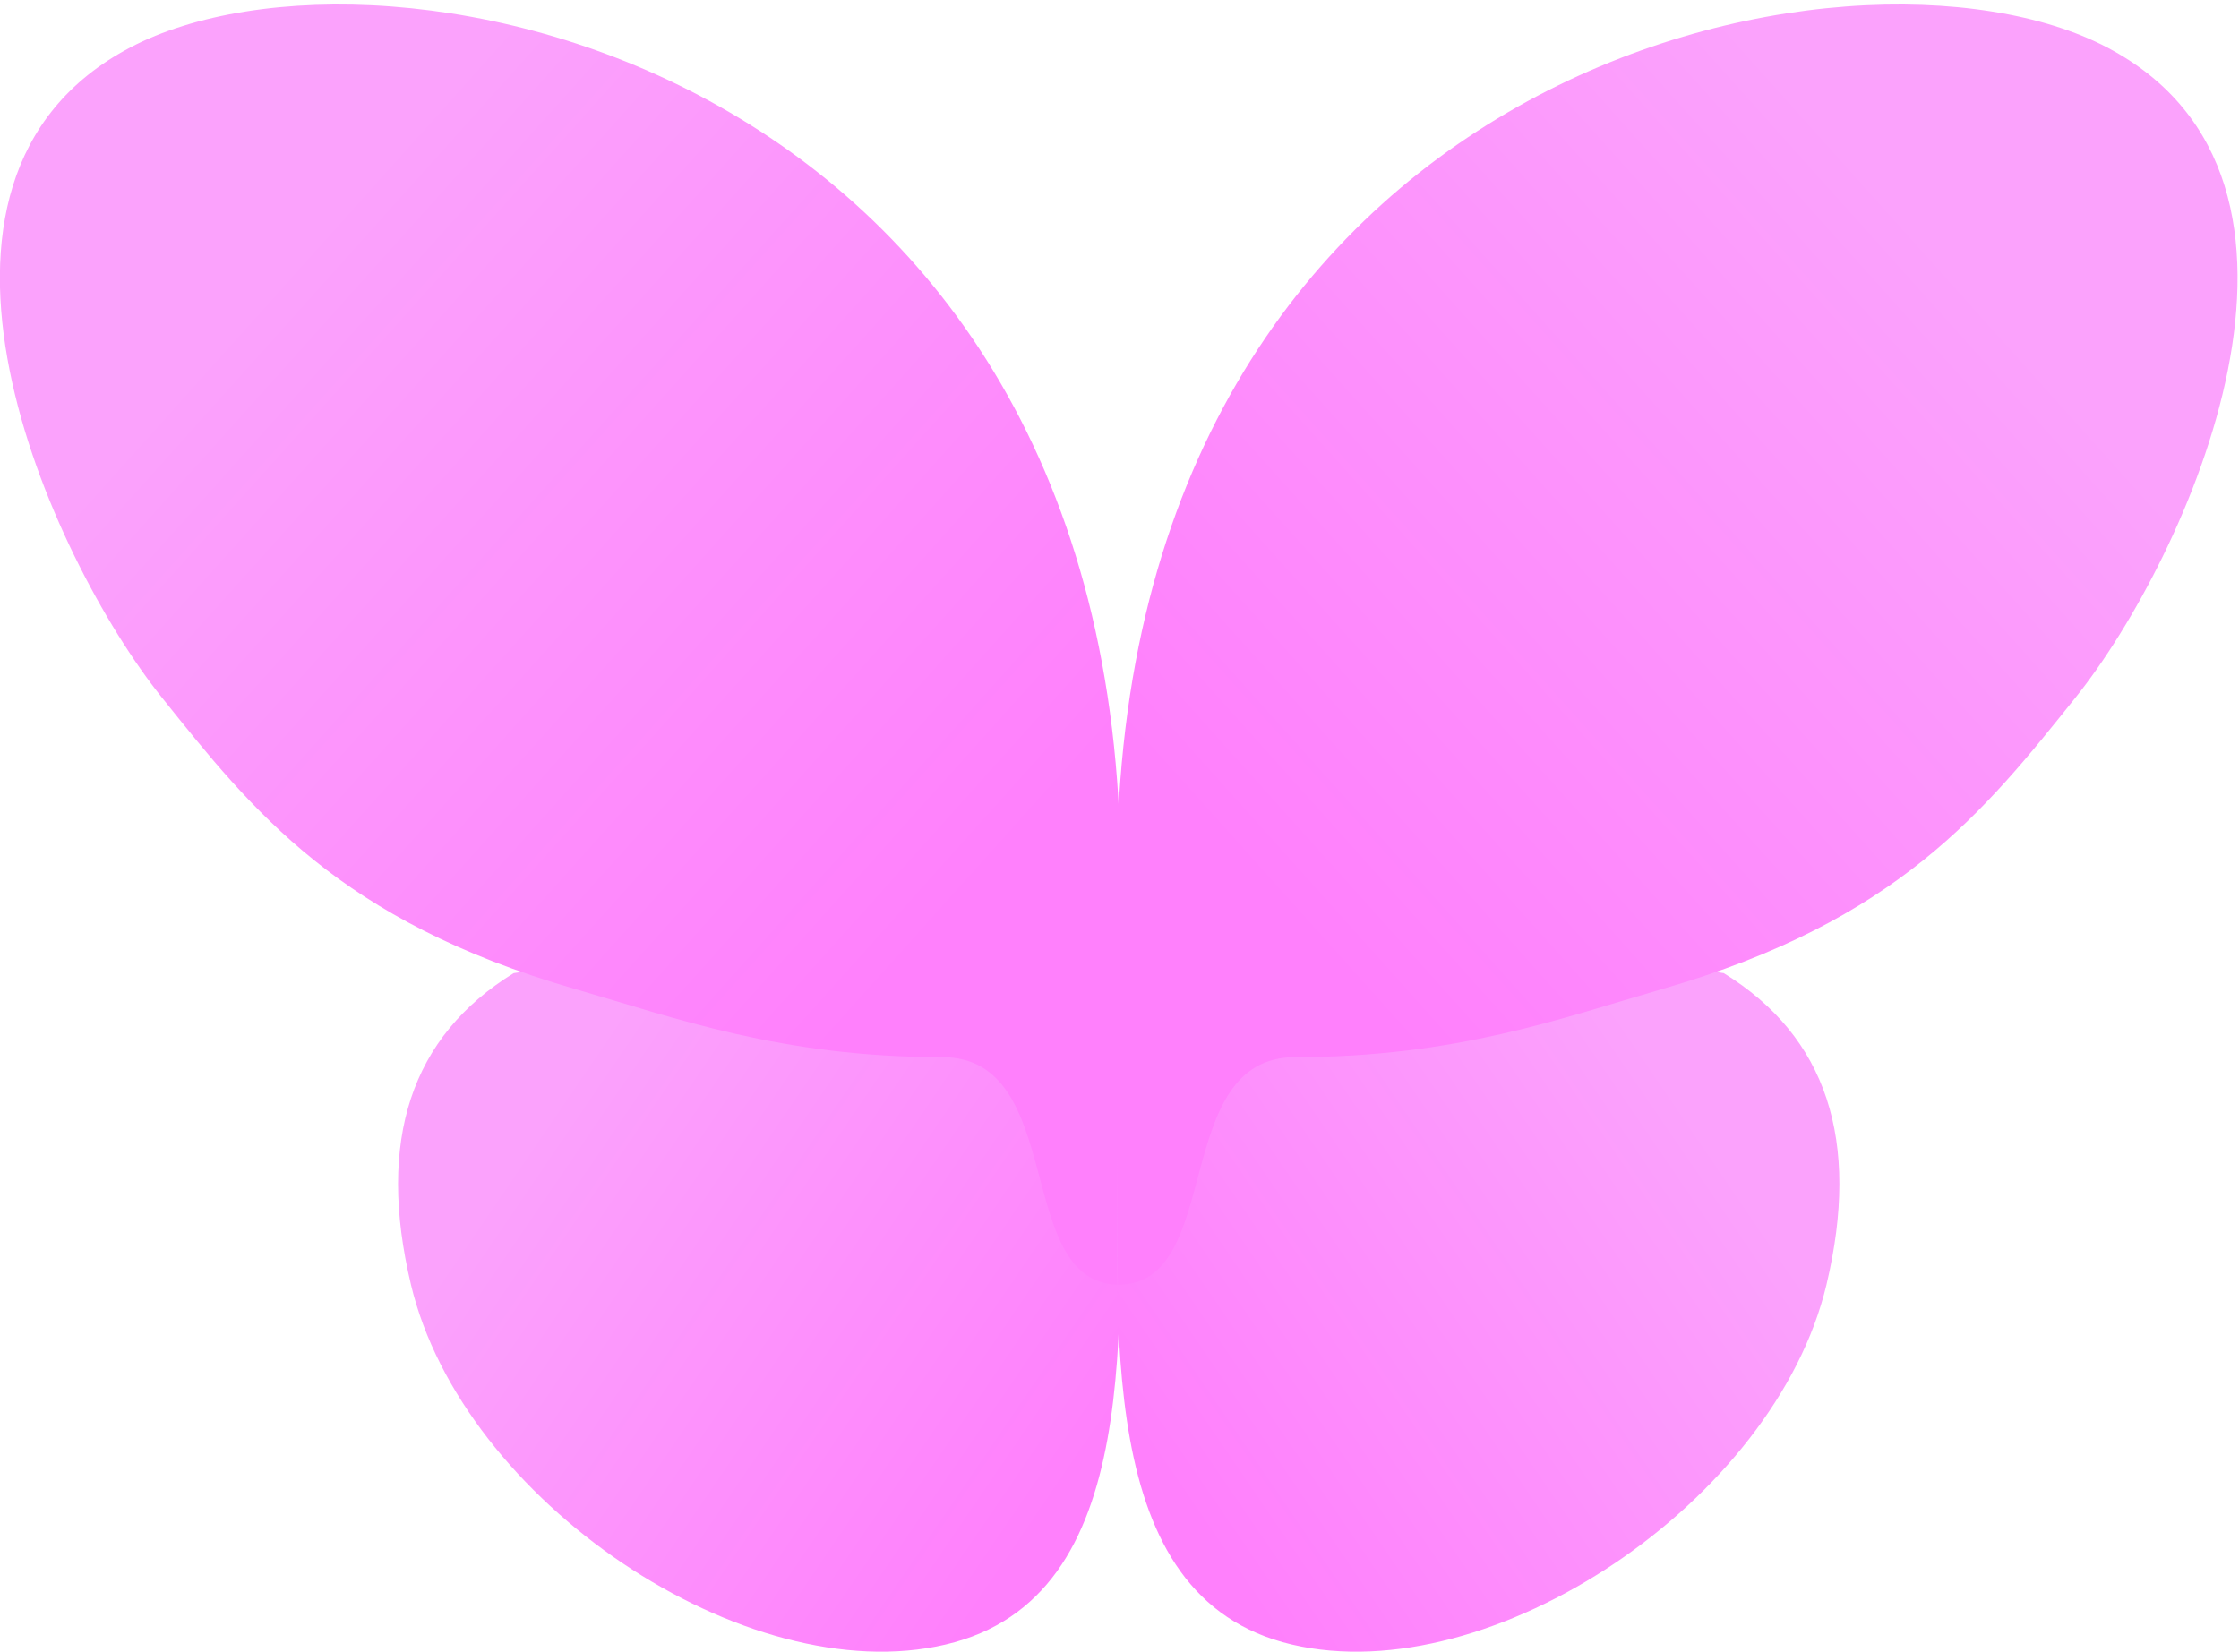
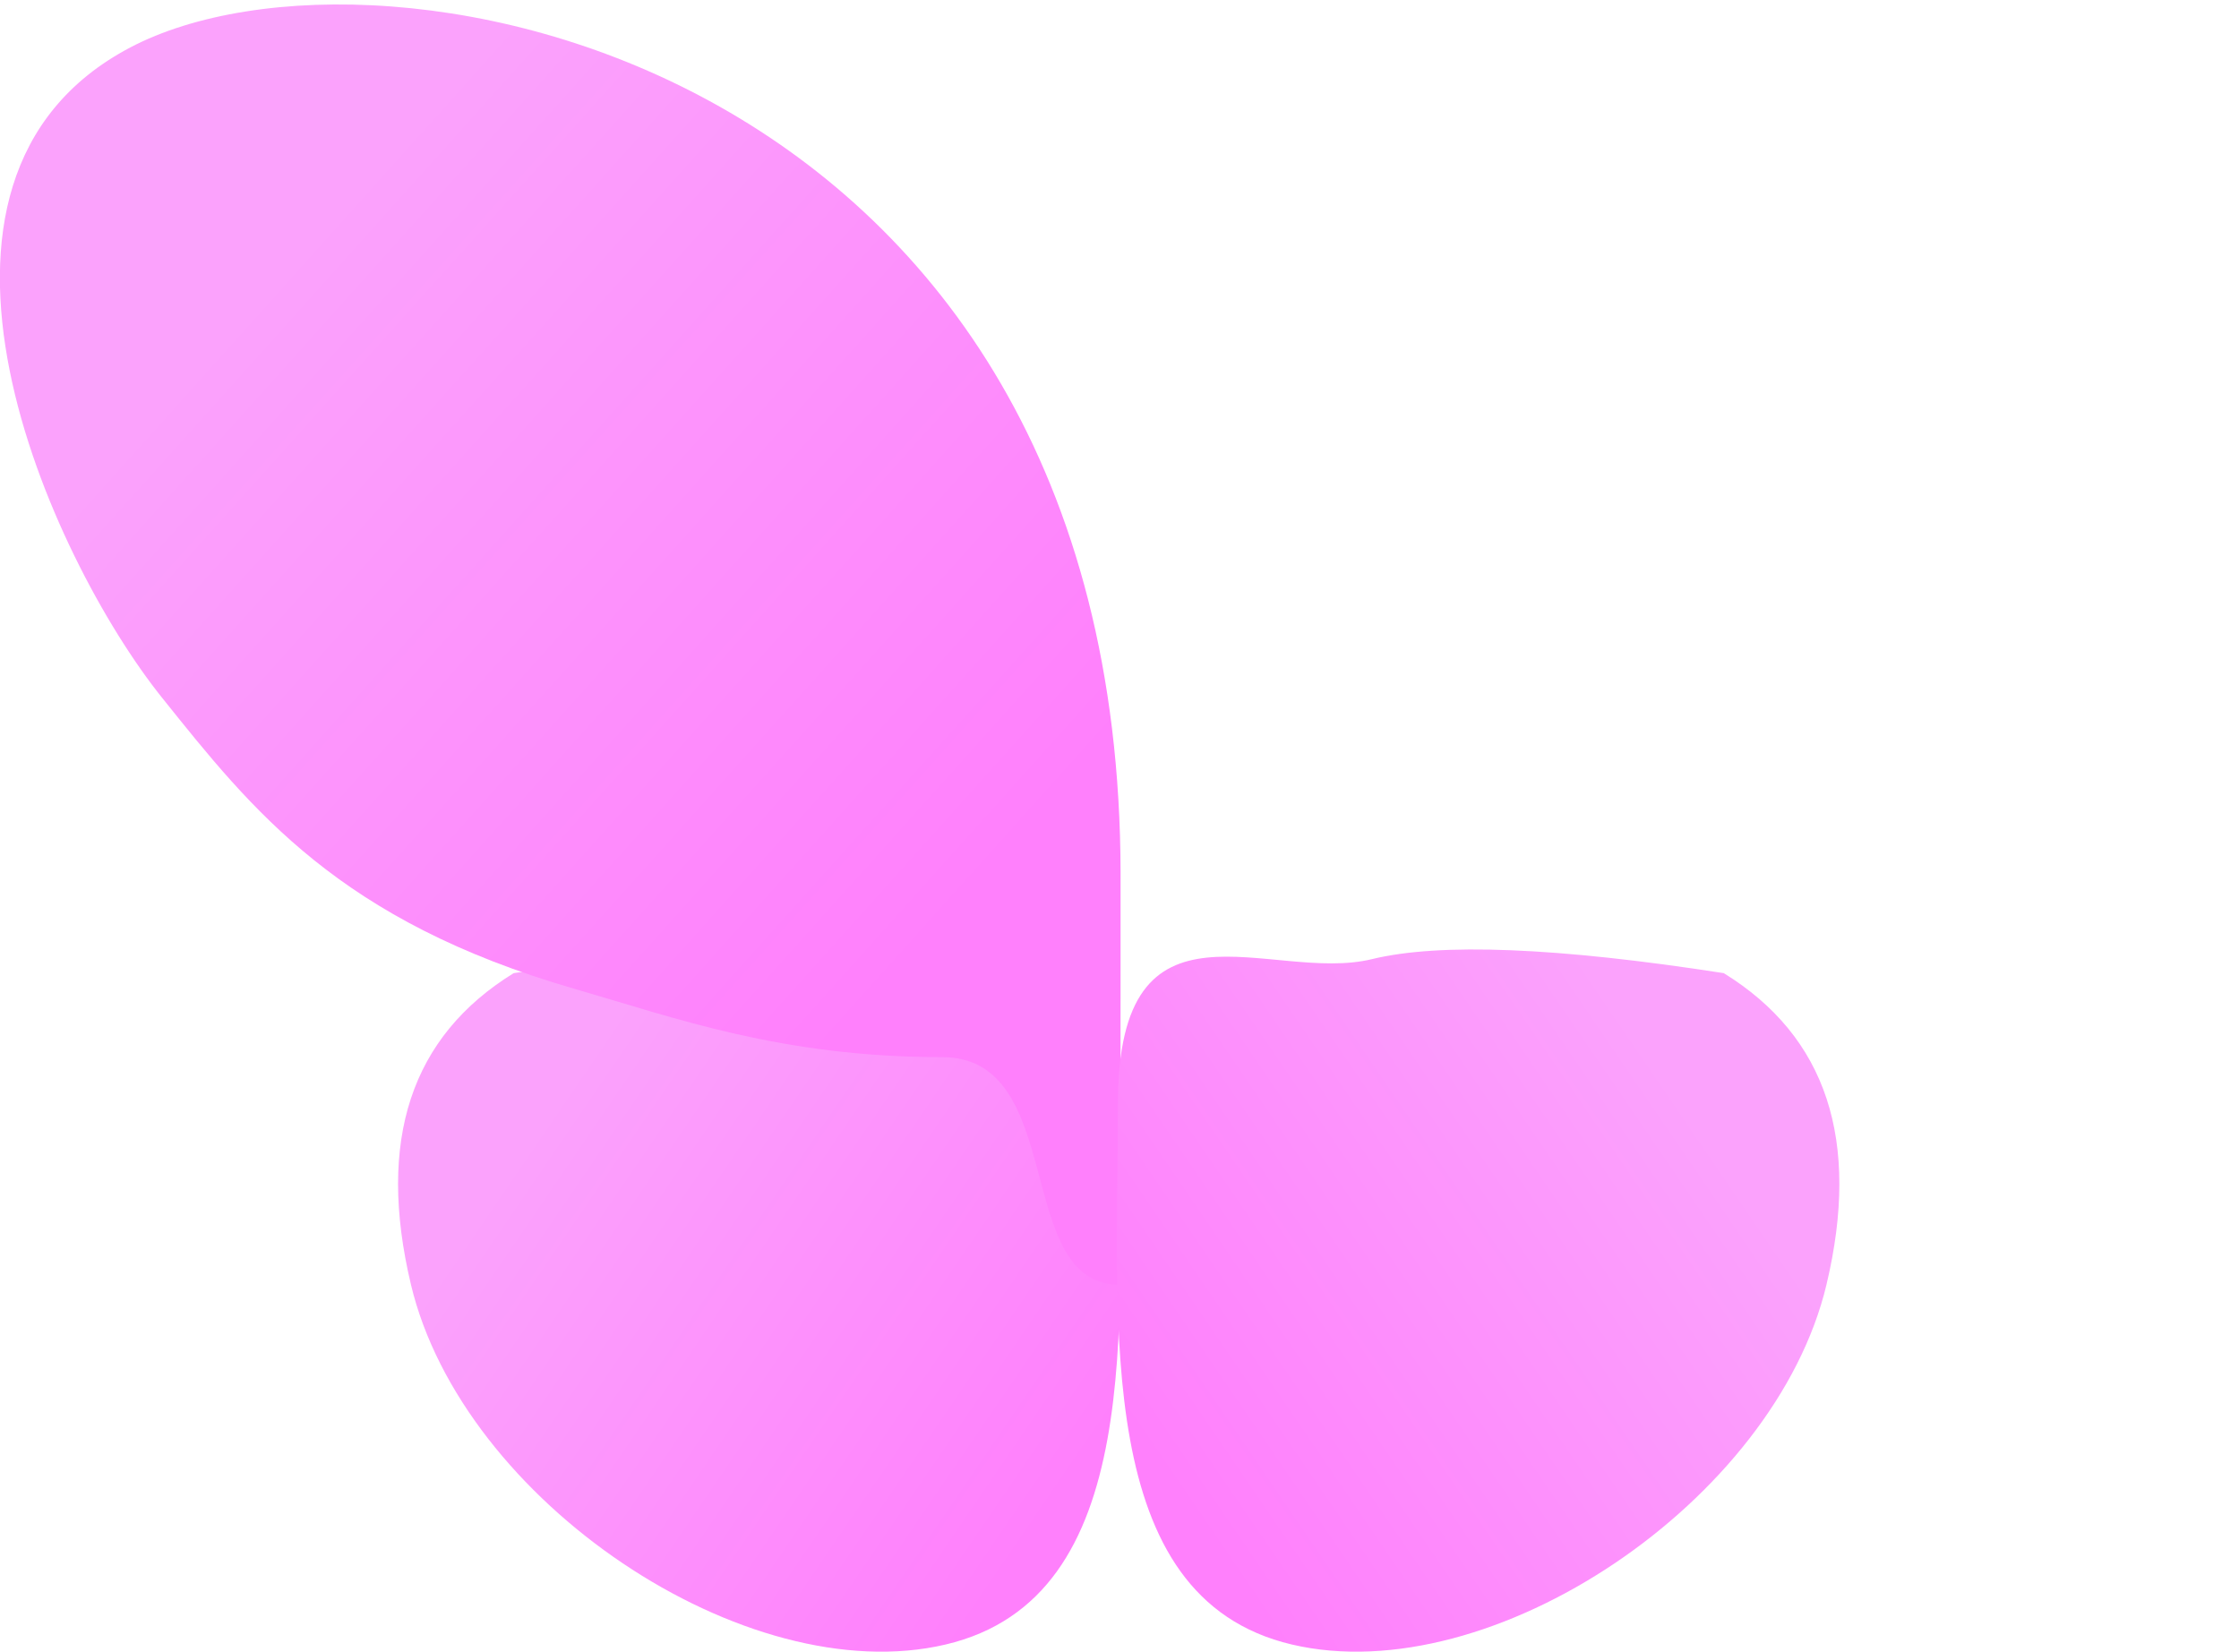
<svg xmlns="http://www.w3.org/2000/svg" width="420px" height="310px" viewBox="0 0 420 310" version="1.1">
  <title>logo_icon</title>
  <defs>
    <linearGradient x1="18.693%" y1="33.407%" x2="85.361%" y2="80.75%" id="linearGradient-1">
      <stop stop-color="#FBA2FC" offset="0%" />
      <stop stop-color="#FF80FC" offset="100%" />
    </linearGradient>
    <linearGradient x1="26.023%" y1="32.443%" x2="77.082%" y2="82.537%" id="linearGradient-2">
      <stop stop-color="#FBA2FC" offset="0%" />
      <stop stop-color="#FF80FC" offset="100%" />
    </linearGradient>
  </defs>
  <g id="logo_icon" stroke="none" stroke-width="1" fill="none" fill-rule="evenodd">
    <g id="newwing" transform="translate(-0.021, 0.838)">
      <path d="M96.378,181.75 C77.094,193.647 70.671,213.127 77.109,240.188 C86.767,280.781 139.961,316.518 177.394,307.719 C214.827,298.92 210.021,247.809 210.021,206.244 C210.021,164.679 181.471,183.774 162.375,179.122 C149.643,176.021 127.645,176.897 96.378,181.75 Z" id="bottom" fill="url(#linearGradient-1)" />
      <path d="M24.45,8.069 C71.863,-16.884 210.021,11.029 210.222,162.955 C210.222,192.302 210.222,231.197 210.021,240.216 C189.995,240.216 200.289,197.51 176.766,197.51 C146.586,197.51 126.736,190.174 107.873,184.719 C63.726,171.954 47.454,151.361 30.348,129.984 C9.573,104.021 -22.964,33.022 24.45,8.069 Z" id="up" fill="url(#linearGradient-2)" />
    </g>
    <g id="newwing" transform="translate(314.618, 155.369) scale(-1, 1) translate(-314.618, -155.369)translate(209.508, 0.838)">
      <path d="M96.378,181.75 C77.094,193.647 70.671,213.127 77.109,240.188 C86.767,280.781 139.961,316.518 177.394,307.719 C214.827,298.92 210.021,247.809 210.021,206.244 C210.021,164.679 181.471,183.774 162.375,179.122 C149.643,176.021 127.645,176.897 96.378,181.75 Z" id="bottom" fill="url(#linearGradient-1)" />
-       <path d="M24.45,8.069 C71.863,-16.884 210.021,11.029 210.222,162.955 C210.222,192.302 210.222,231.197 210.021,240.216 C189.995,240.216 200.289,197.51 176.766,197.51 C146.586,197.51 126.736,190.174 107.873,184.719 C63.726,171.954 47.454,151.361 30.348,129.984 C9.573,104.021 -22.964,33.022 24.45,8.069 Z" id="up" fill="url(#linearGradient-2)" />
    </g>
  </g>
</svg>